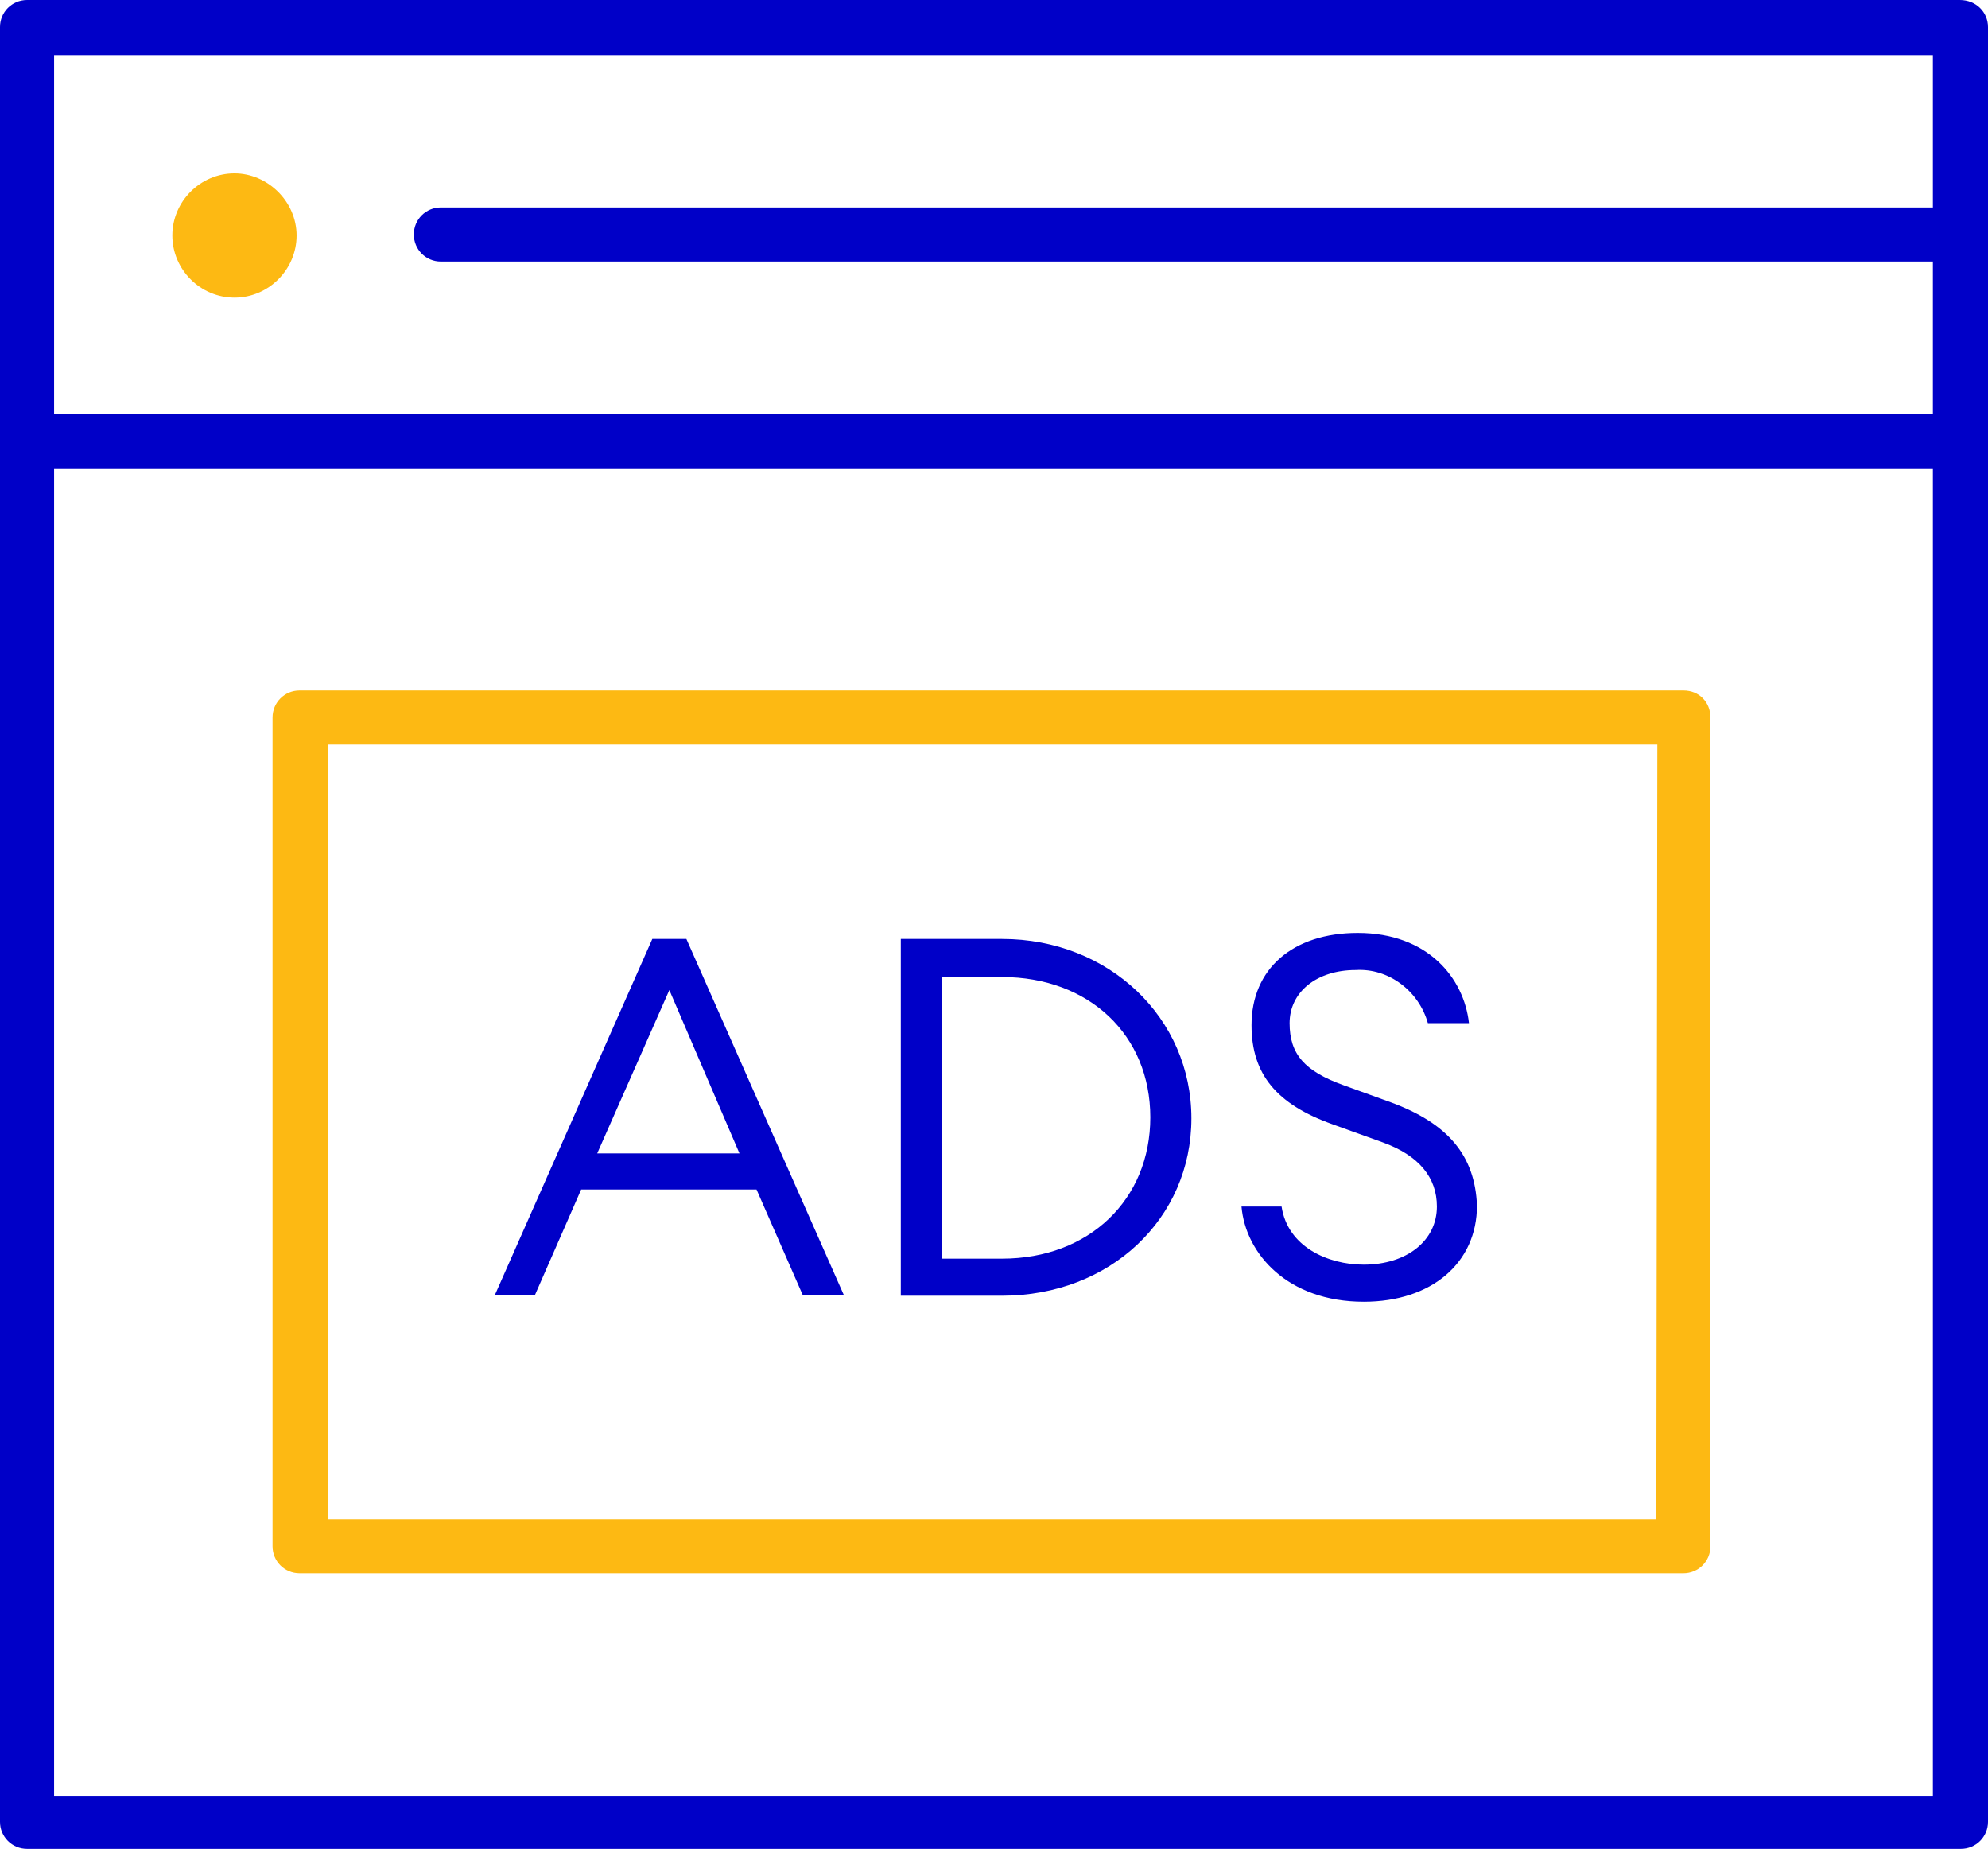
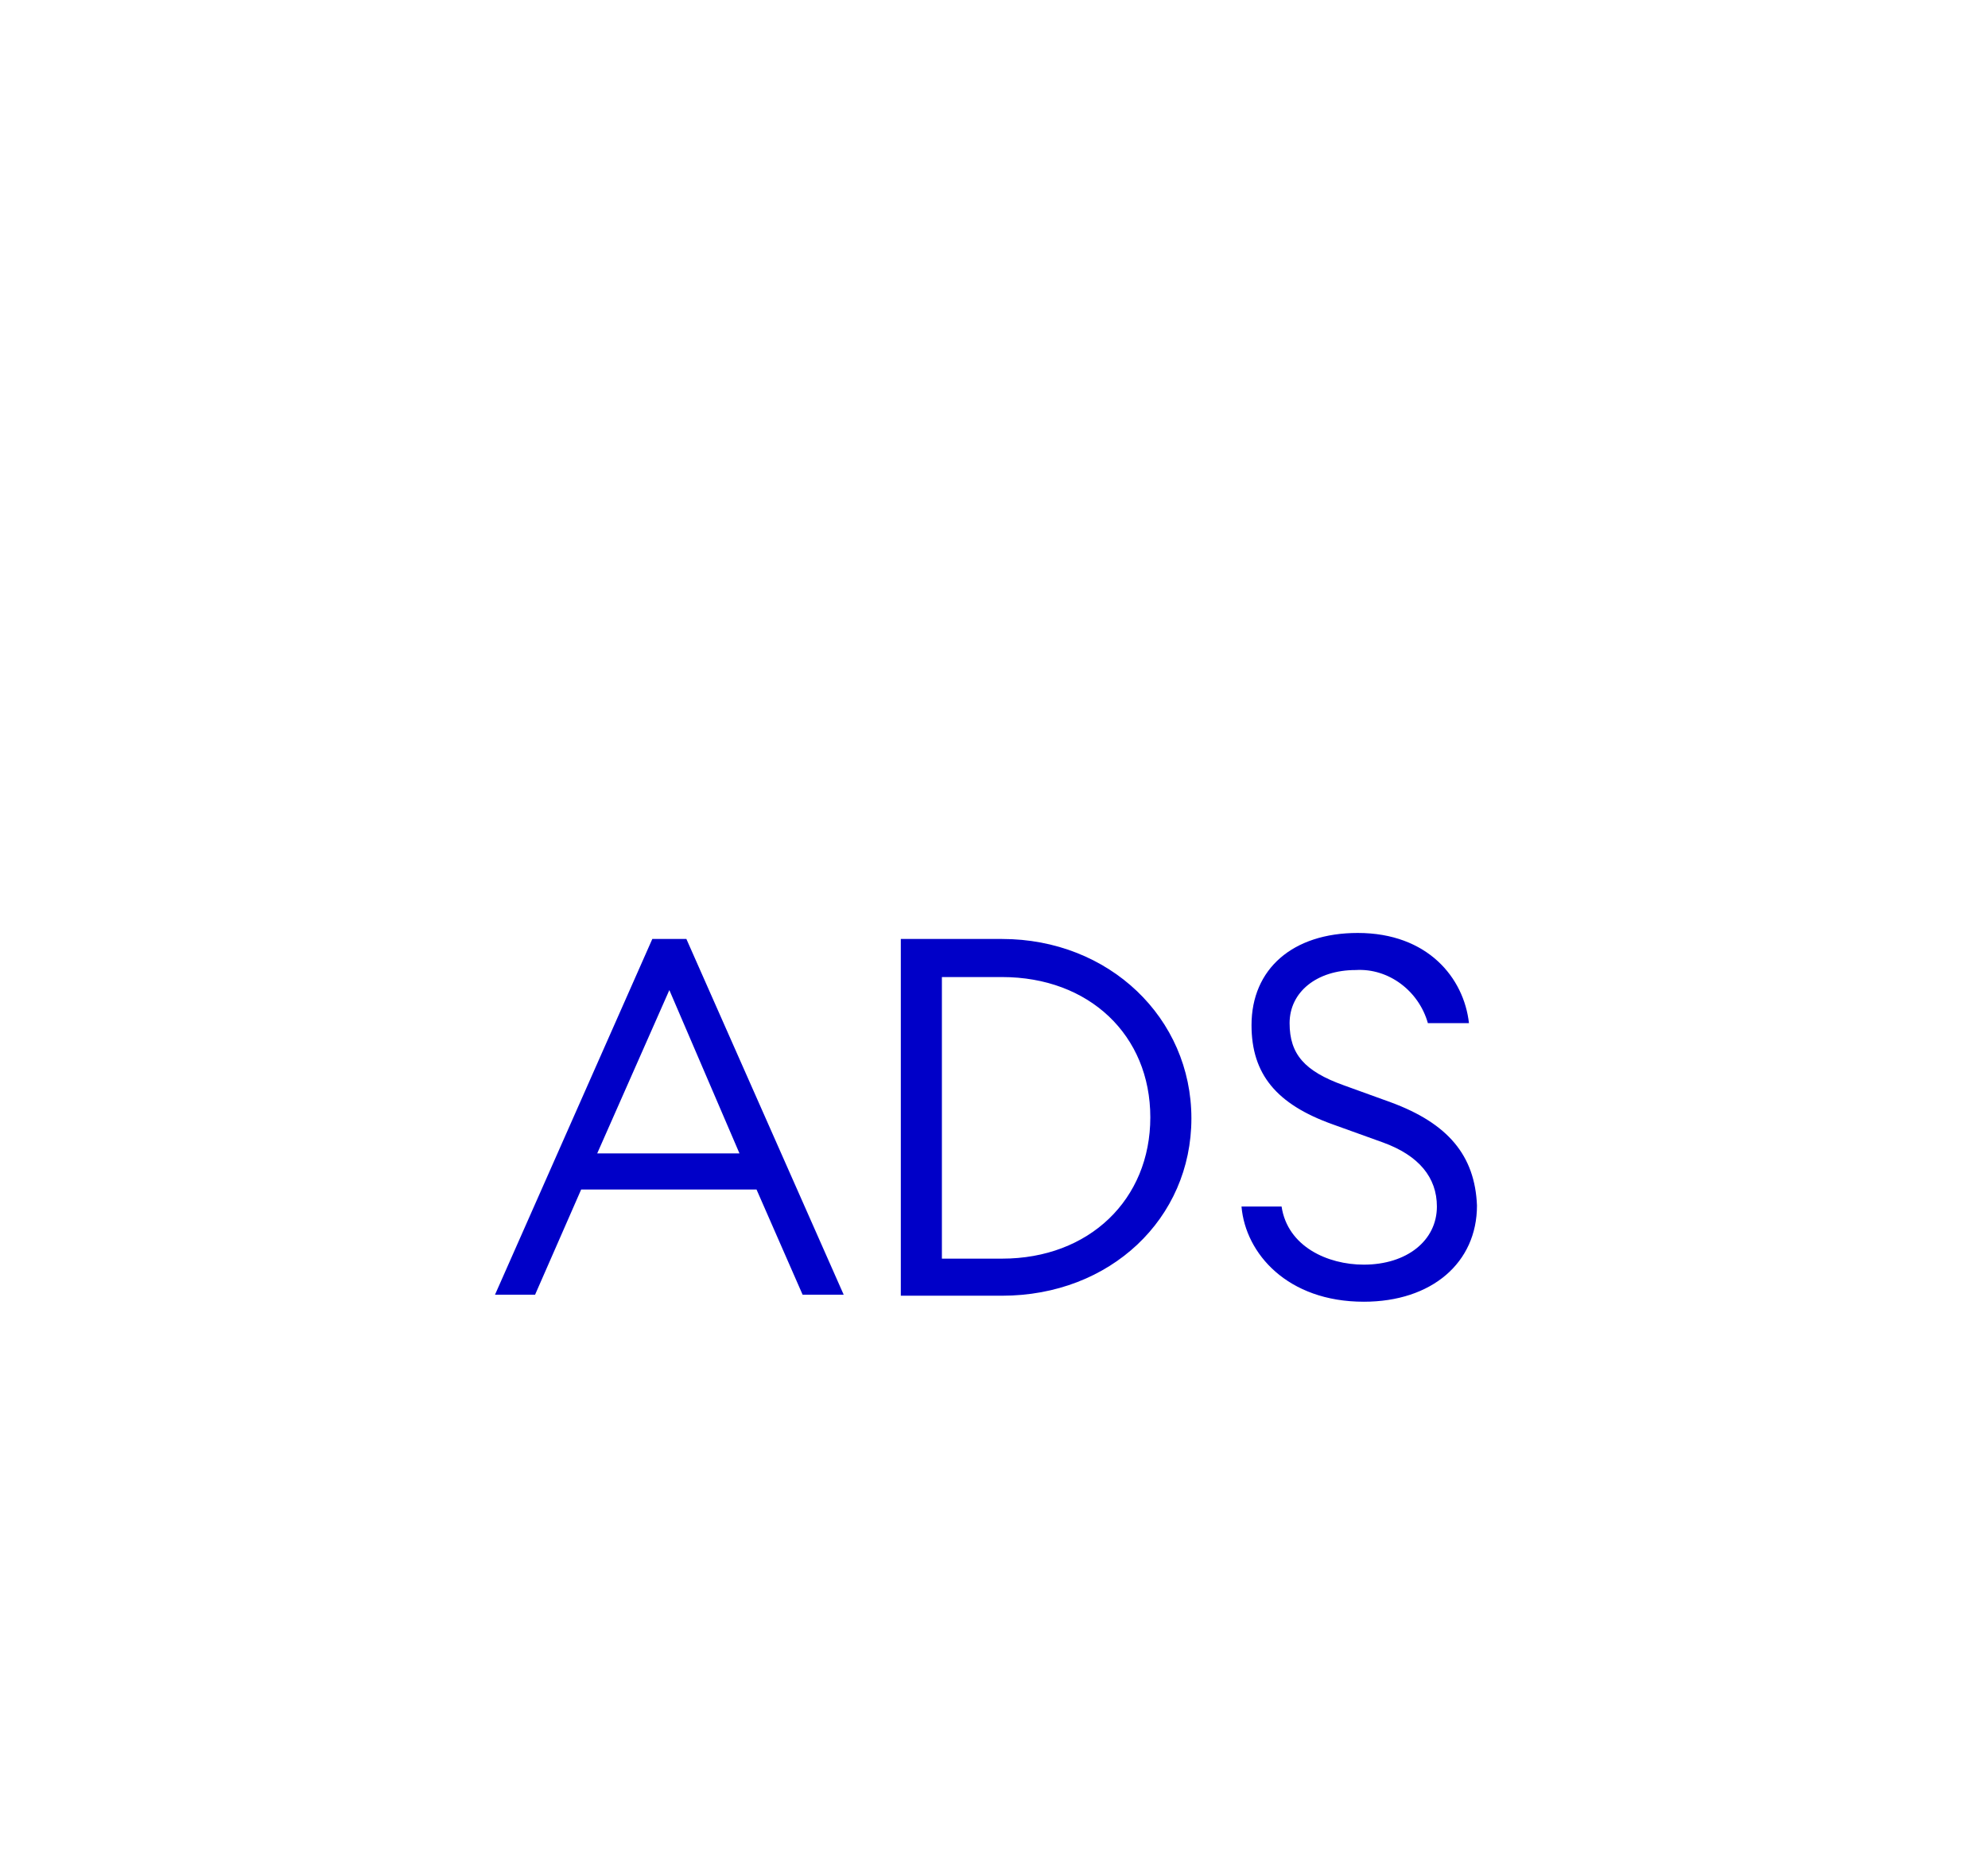
<svg xmlns="http://www.w3.org/2000/svg" version="1.1" id="Layer_1" x="0" y="0" width="198.4" height="184.5" style="enable-background:new 0 0 198.4 184.5" xml:space="preserve">
  <style>.st0{fill:#fdb913}.st1{fill:#0000c8}</style>
-   <path class="st0" d="M23.4 17.3c-3.4 0-6.2 2.8-6.2 6.2s2.8 6.2 6.2 6.2 6.2-2.8 6.2-6.2-2.9-6.2-6.2-6.2zM168 68.9H29.9c-1.5 0-2.7 1.2-2.7 2.7v82.7c0 1.5 1.2 2.7 2.7 2.7H168c1.5 0 2.7-1.2 2.7-2.7V71.6c0-1.5-1.1-2.7-2.7-2.7zm-2.7 82.7H32.7V74.3h132.7l-.1 77.3z" />
  <g>
    <path class="st1" d="m75.5 118.7 4.6 10.5h4.1L68.5 93.7h-3.4l-15.7 35.5h4l4.6-10.5h17.5zm-8.7-19.9 7 16.3H59.6l7.2-16.3zM100 93.7H89.9v35.6H100c10.8 0 18.9-7.7 18.9-17.7s-8.2-17.9-18.9-17.9zm0 31.9h-6V97.5h6c8.7 0 14.8 5.8 14.8 14s-6.1 14.1-14.8 14.1zM136.1 129.9c6.8 0 11.3-3.9 11.3-9.6-.2-5-2.9-8.2-8.6-10.3l-4.7-1.7c-3.9-1.4-5.4-3.1-5.4-6.2s2.7-5.3 6.6-5.3c3.3-.2 6.3 2.1 7.2 5.3h4.1c-.5-4.5-4.1-9-11.1-9-6.5 0-10.6 3.6-10.6 9.2 0 4.9 2.5 7.9 8.1 9.9l5 1.8c3.6 1.3 5.4 3.5 5.4 6.4 0 3.4-3 5.8-7.3 5.8-3.6 0-7.6-1.8-8.2-5.8h-4c.4 4.7 4.6 9.5 12.2 9.5z" />
-     <path class="st1" d="M195.6 0H2.7C1.2 0 0 1.2 0 2.7v179.1c0 1.5 1.2 2.7 2.7 2.7h193c1.5 0 2.7-1.2 2.7-2.7V2.7c0-1.5-1.2-2.7-2.8-2.7zm-2.7 179.2H5.4V46.8h187.5v132.4zm0-158.5H44c-1.5 0-2.7 1.2-2.7 2.7s1.2 2.7 2.7 2.7h148.9v15.2H5.4V5.5h187.5v15.2z" />
  </g>
</svg>